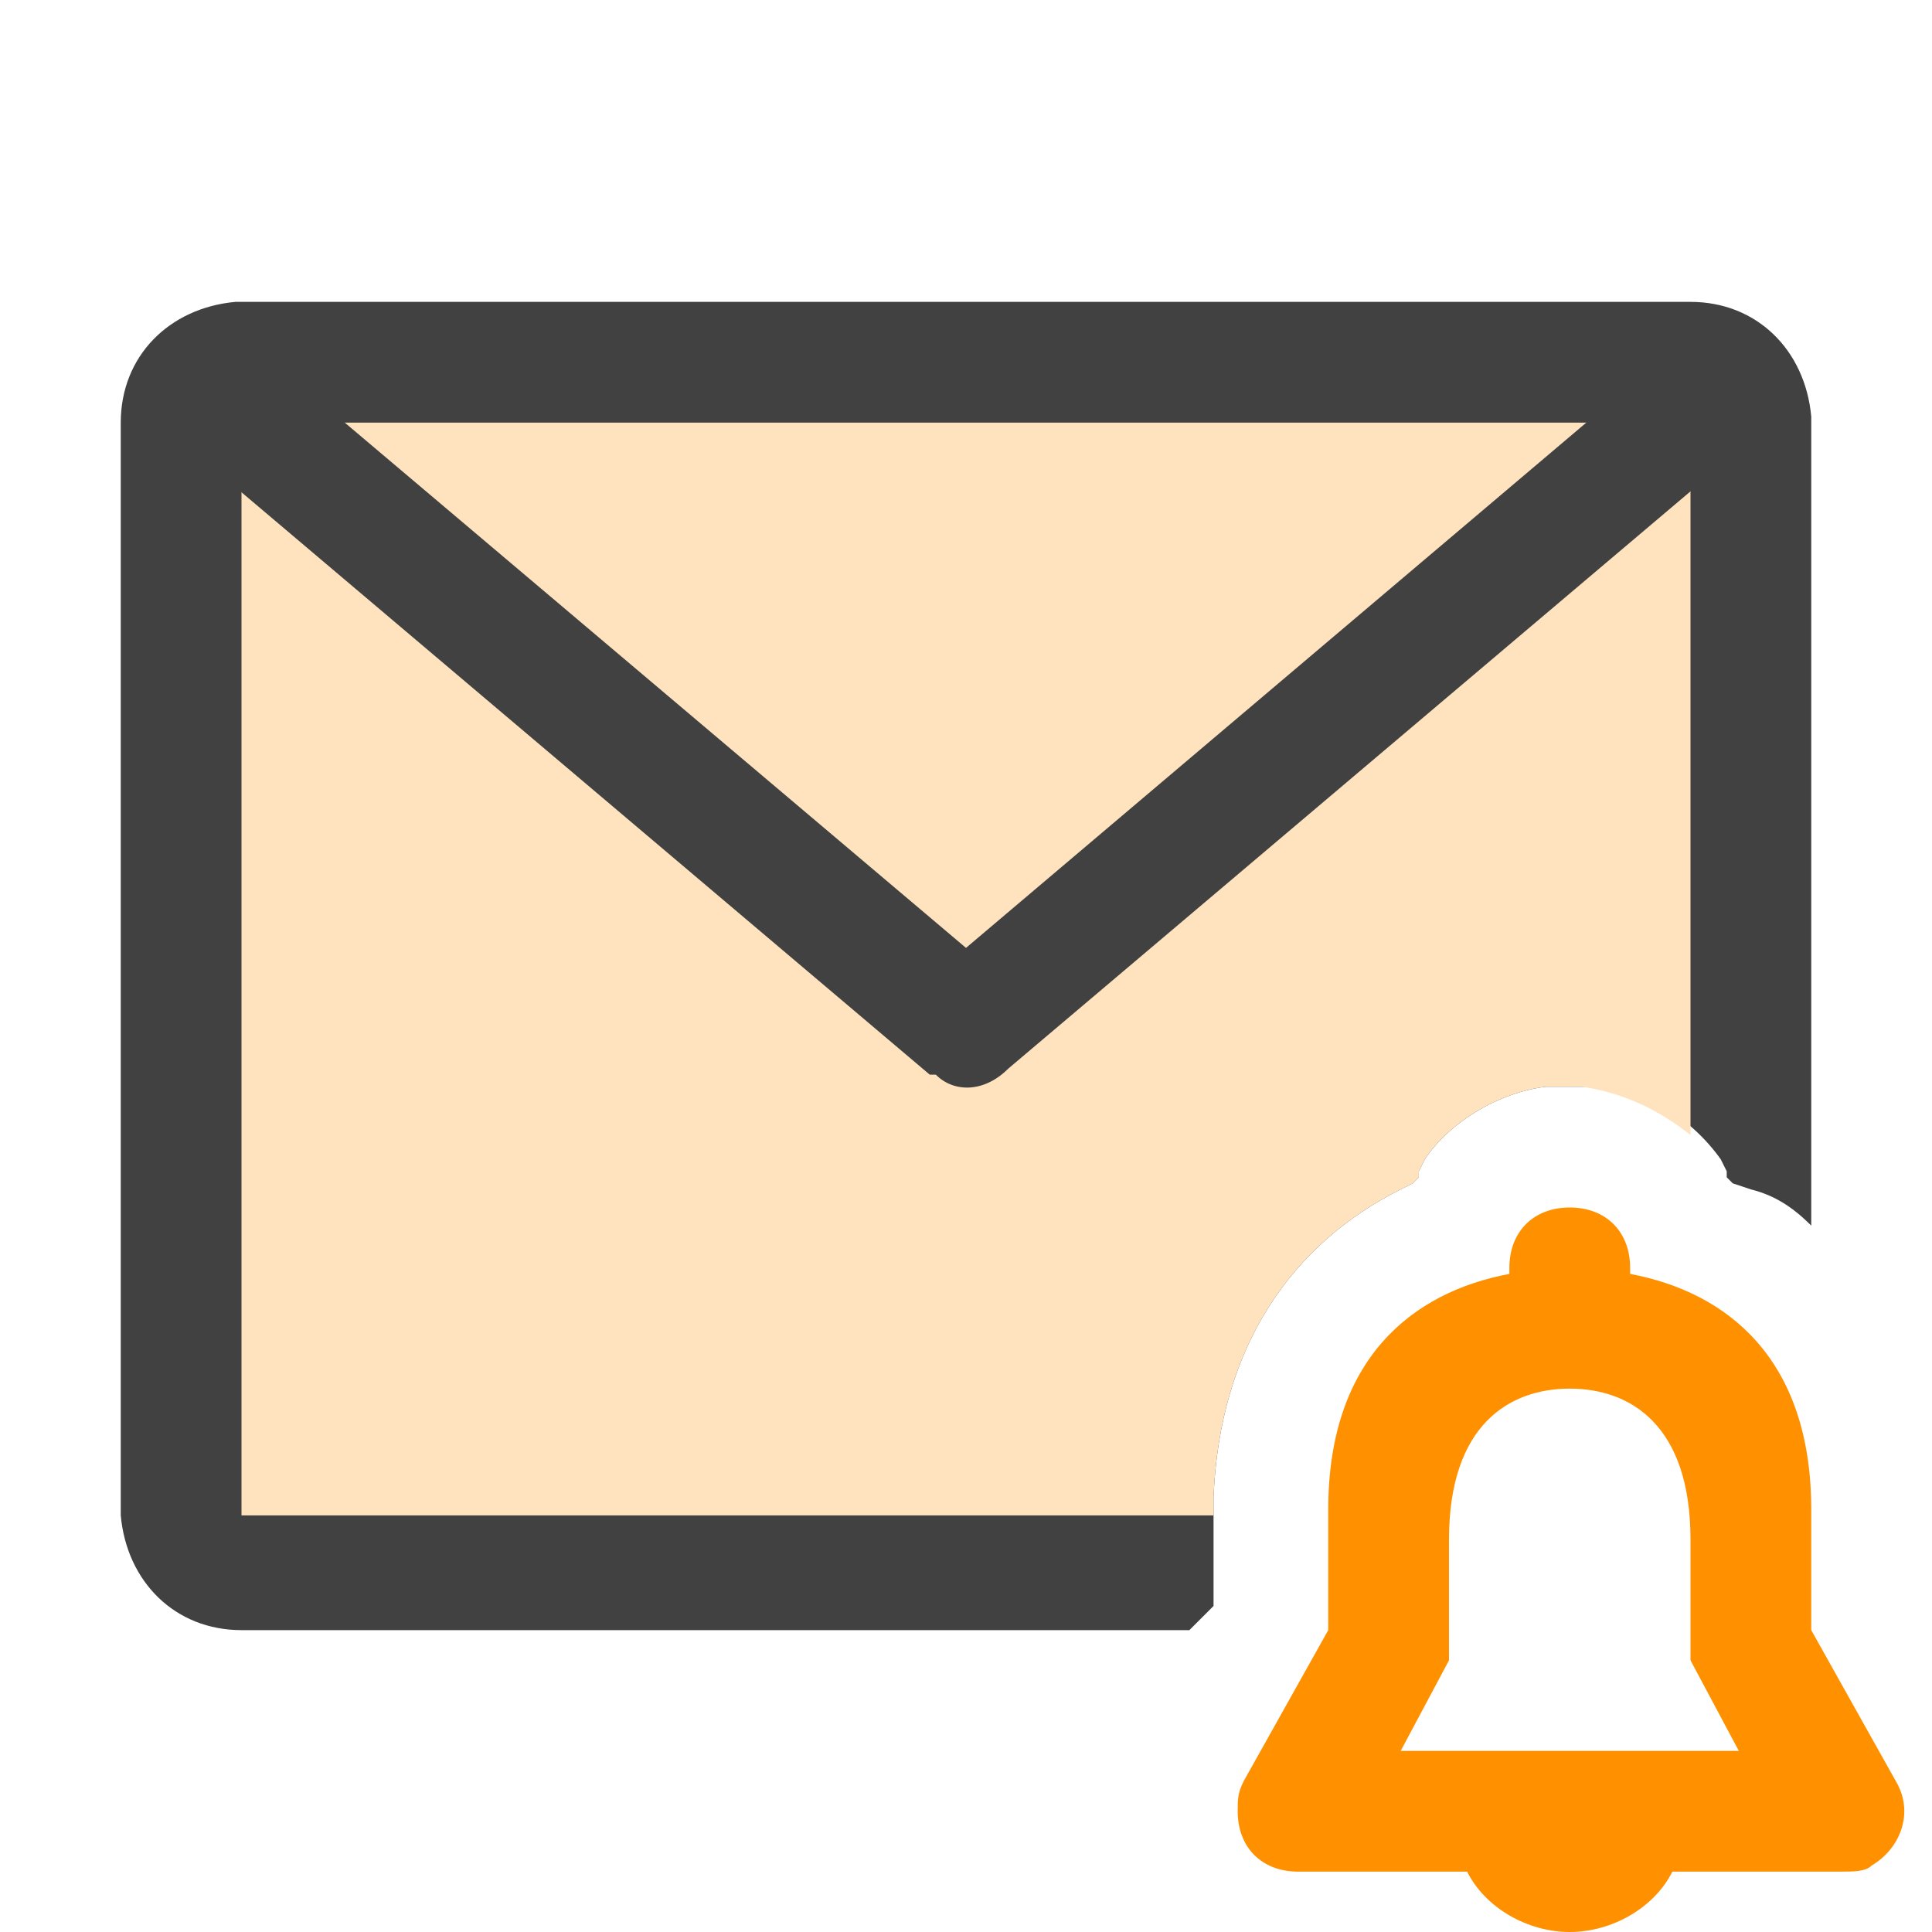
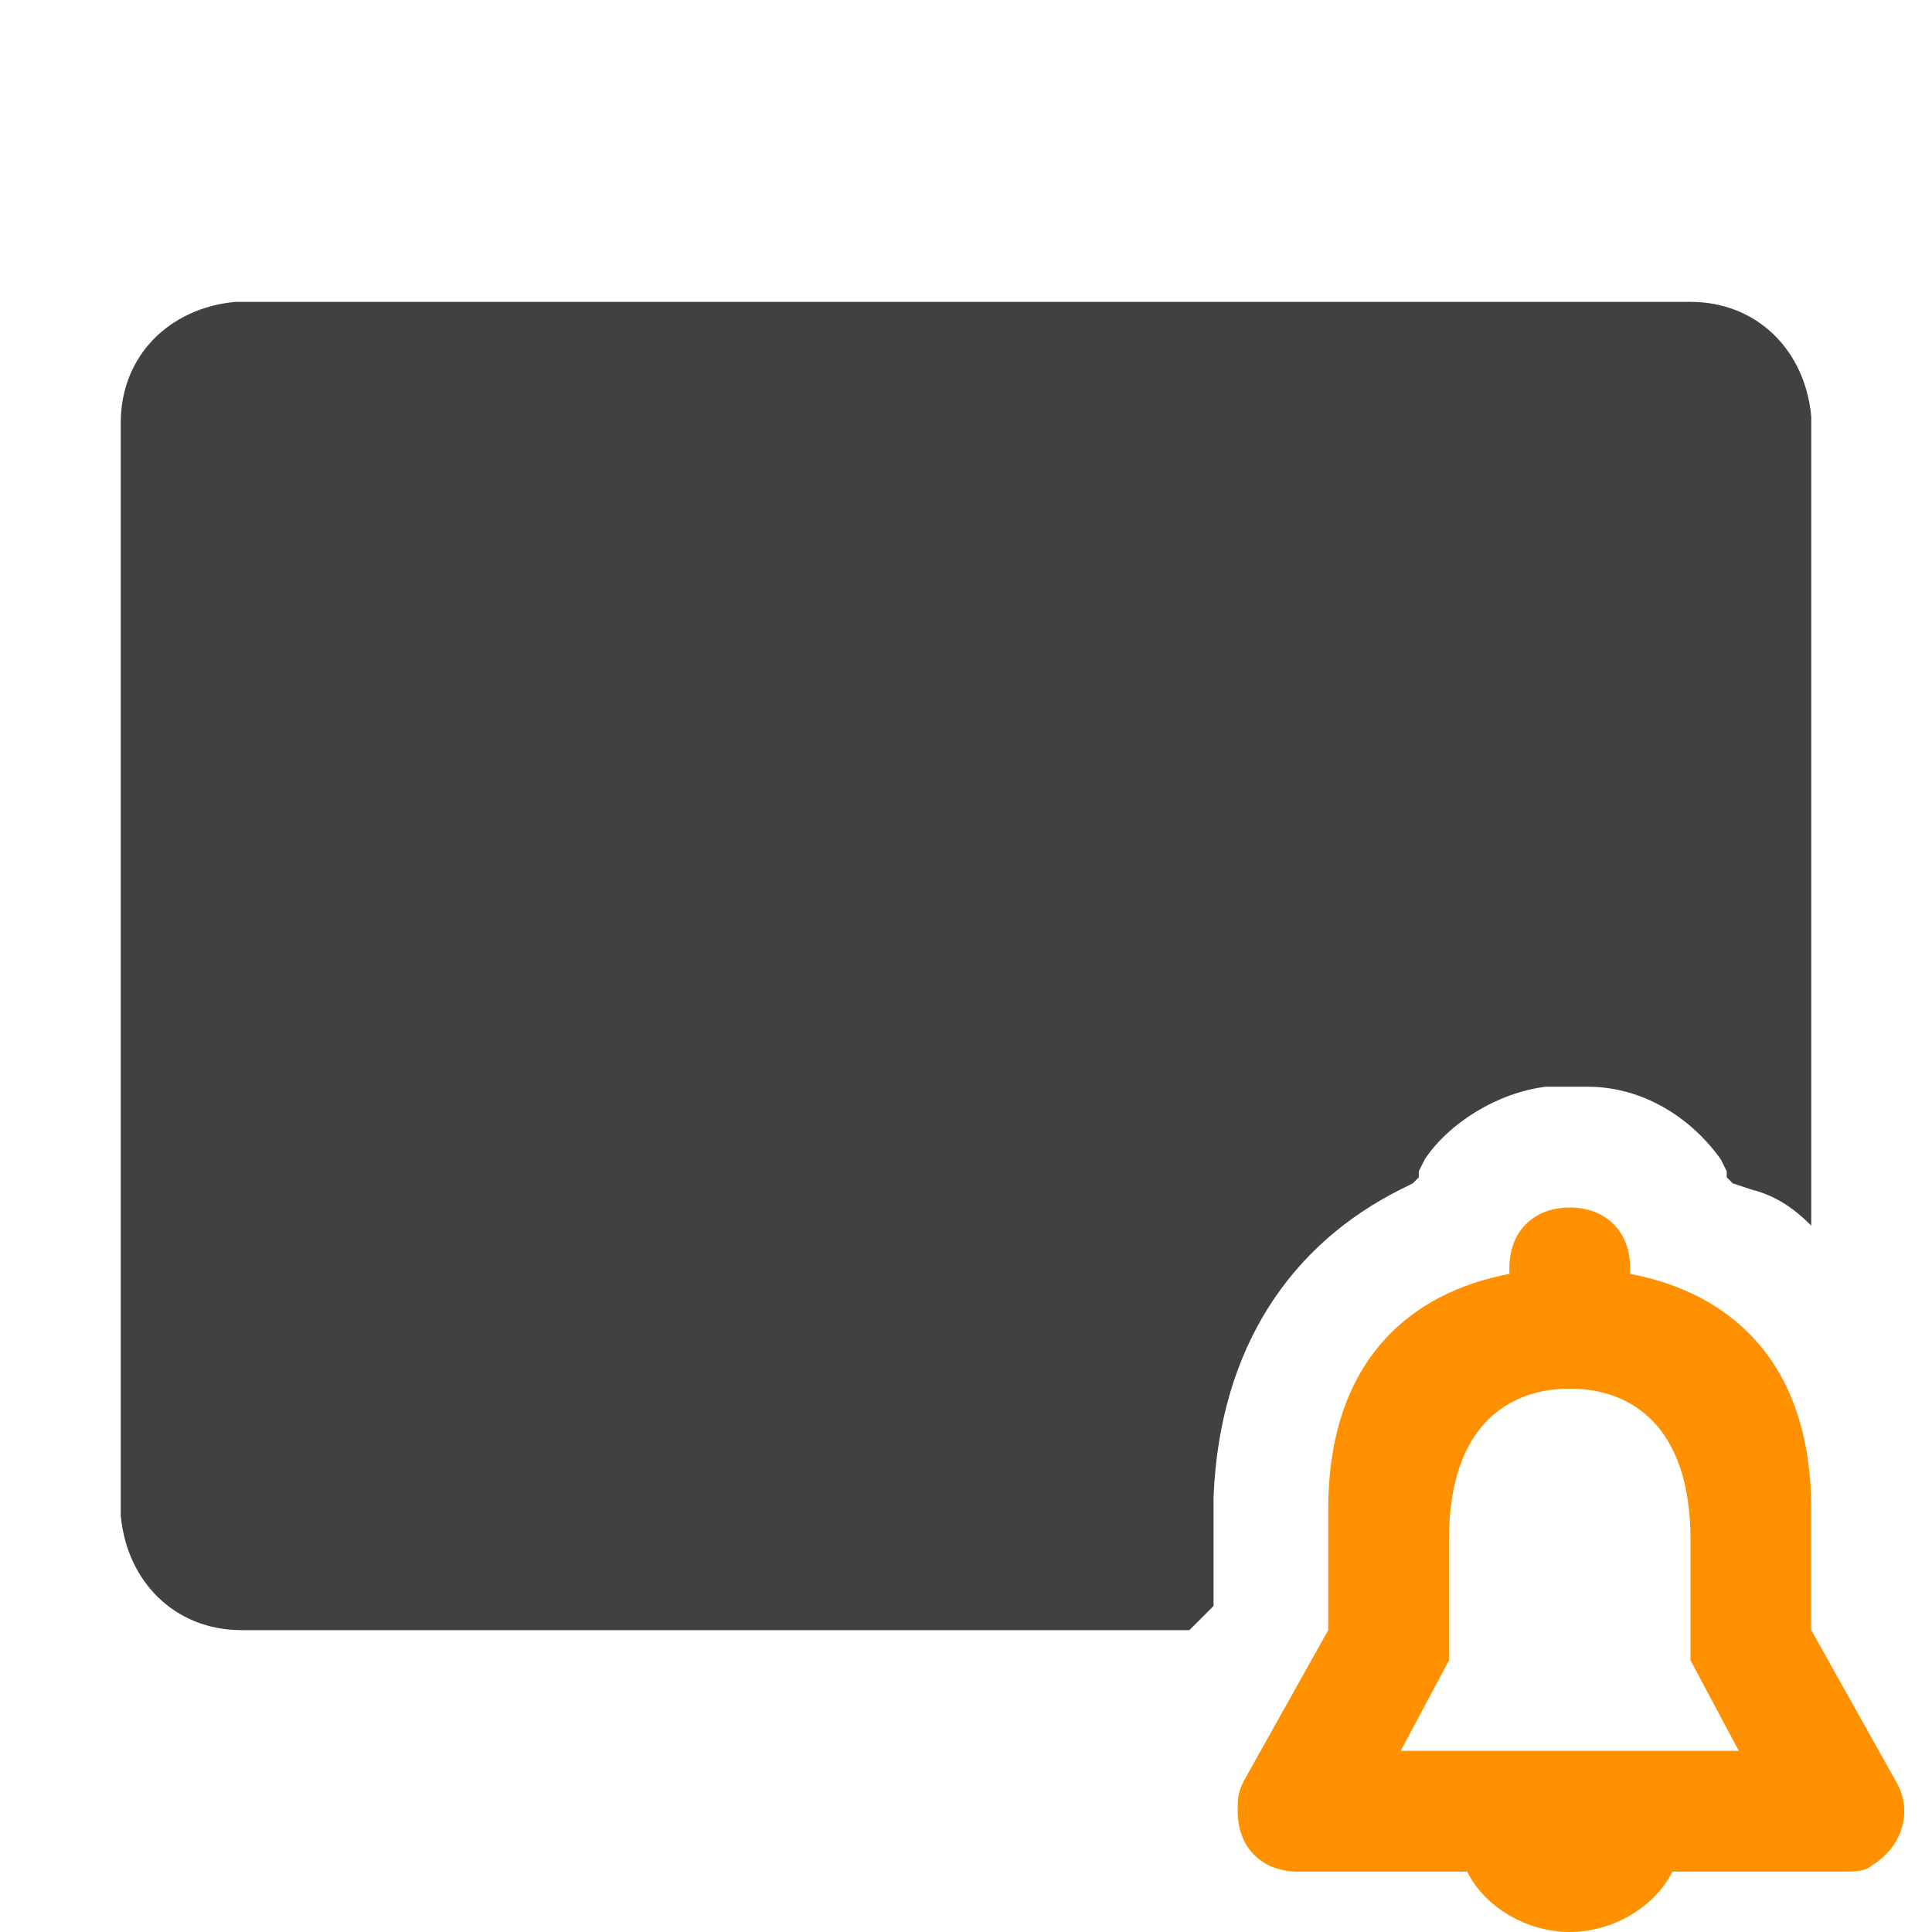
<svg xmlns="http://www.w3.org/2000/svg" width="32" height="32">
  <style type="text/css">
        .st0{fill:#414141;}
        .st1{fill:#FFE3BF;}
        .st2{fill:#FF9000;}
    </style>
  <g transform="translate(10, 13)">
    <path id="Combined-Shape" class="st0" d="M18-8c1.1,0,1.9,0.8,2,1.9L20-6l0,13.3c-0.3-0.3-0.6-0.5-1-0.6l-0.3-0.1l-0.1-0.1l0-0.1   l-0.1-0.2c-0.5-0.7-1.3-1.2-2.2-1.2L16,5l-0.2,0l-0.2,0c-0.8,0.1-1.6,0.6-2,1.2l-0.1,0.2l0,0.1l-0.1,0.1l-0.2,0.1   c-1.8,0.9-3,2.6-3.1,5.1l0,0.3v1.5L9.7,14H-6c-1.1,0-1.9-0.8-2-1.9l0-0.1V-6c0-1.1,0.8-1.9,1.9-2L-6-8H18z" />
-     <path class="st1" d="M18-6l0,11.8c-0.5-0.4-1.1-0.7-1.8-0.8L16,5l-0.2,0l-0.2,0c-0.8,0.1-1.6,0.6-2,1.2l-0.1,0.2l0,0.1l-0.1,0.1   l-0.2,0.1c-1.8,0.9-3,2.6-3.1,5.1l0,0.3H-6V-6H18z" />
    <path id="Path-245" class="st0" d="M18.4-7.8l1.3,1.5l-13,11C6.3,5.1,5.8,5.1,5.5,4.8L5.4,4.8l-13-11l1.3-1.5L6,2.7L18.4-7.8z" />
  </g>
  <path class="st2" d="M26,20c0.6,0,1,0.4,1,1l0,0.1c1.6,0.3,3,1.4,3,3.9v2l1.4,2.5c0.3,0.5,0.1,1.1-0.4,1.4c-0.1,0.1-0.3,0.1-0.5,0.1  l-2.8,0c-0.3,0.6-1,1-1.7,1s-1.4-0.4-1.7-1l-2.8,0c-0.6,0-1-0.4-1-1c0-0.2,0-0.3,0.1-0.5L22,27v-2c0-2.5,1.4-3.6,3-3.9l0-0.1  C25,20.4,25.4,20,26,20z M26,23c-1,0-2,0.6-2,2.5l0,2L23.2,29h5.6L28,27.5l0-2C28,23.6,27,23,26,23z" />
</svg>